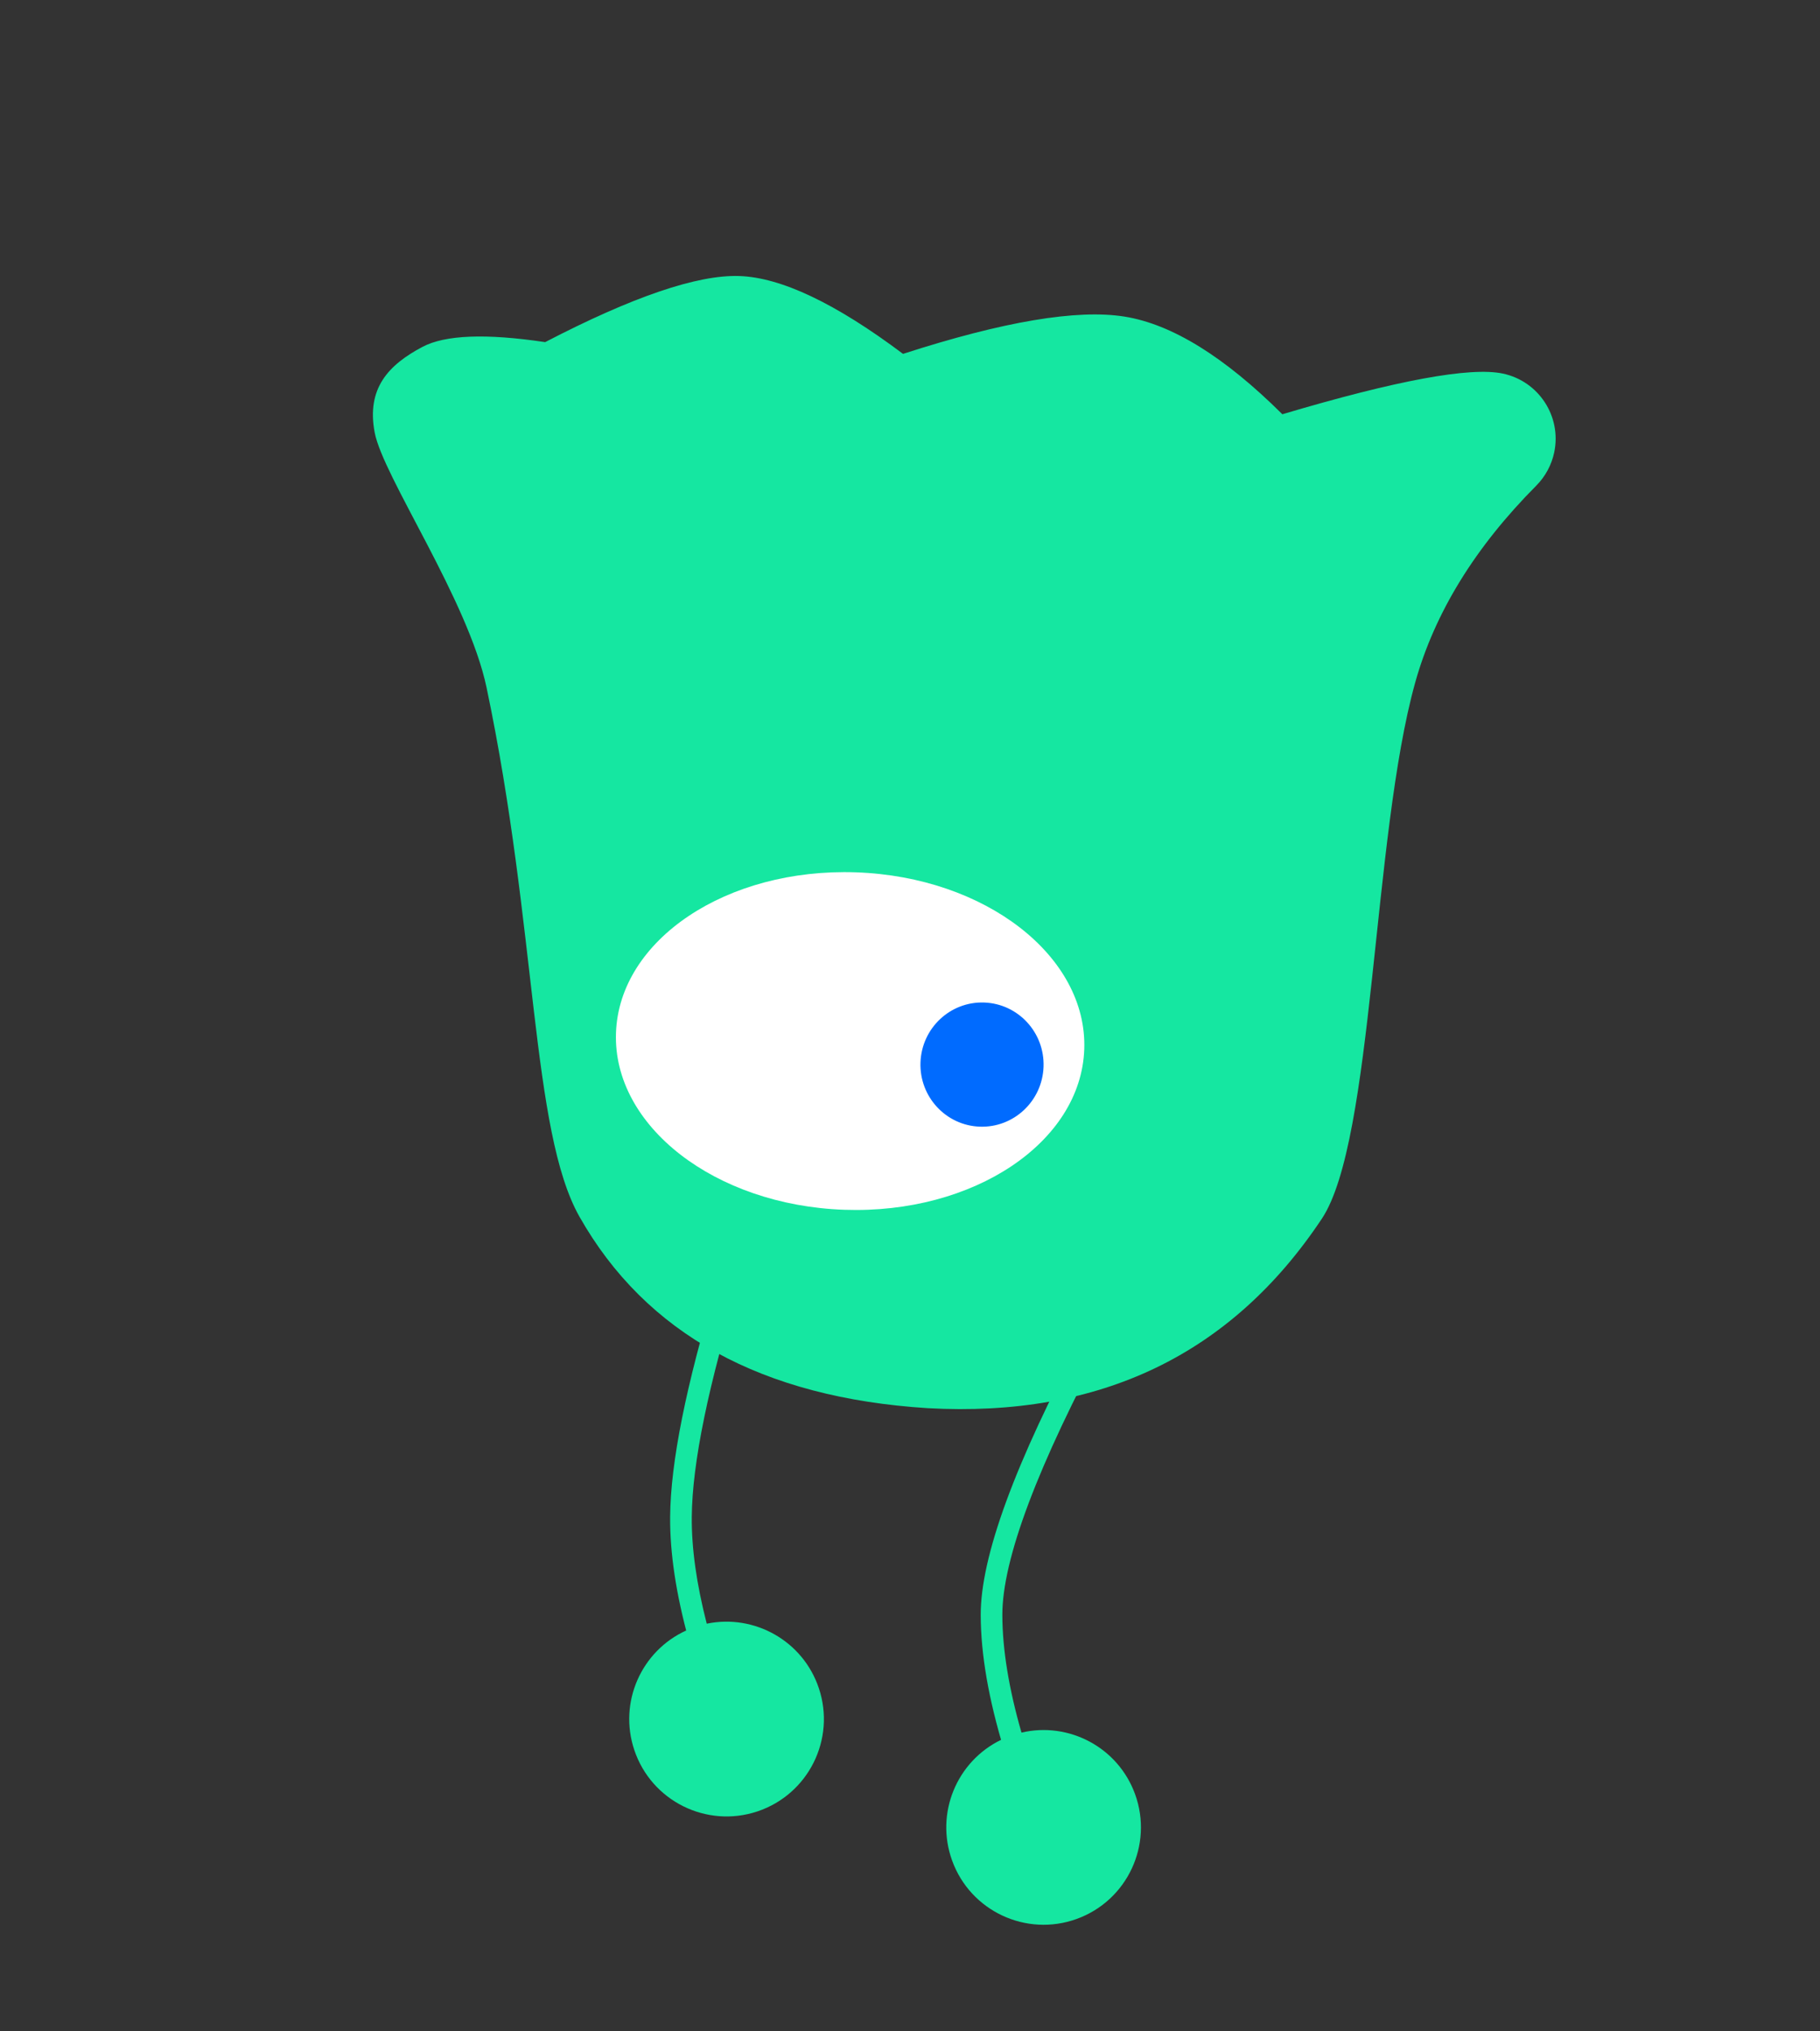
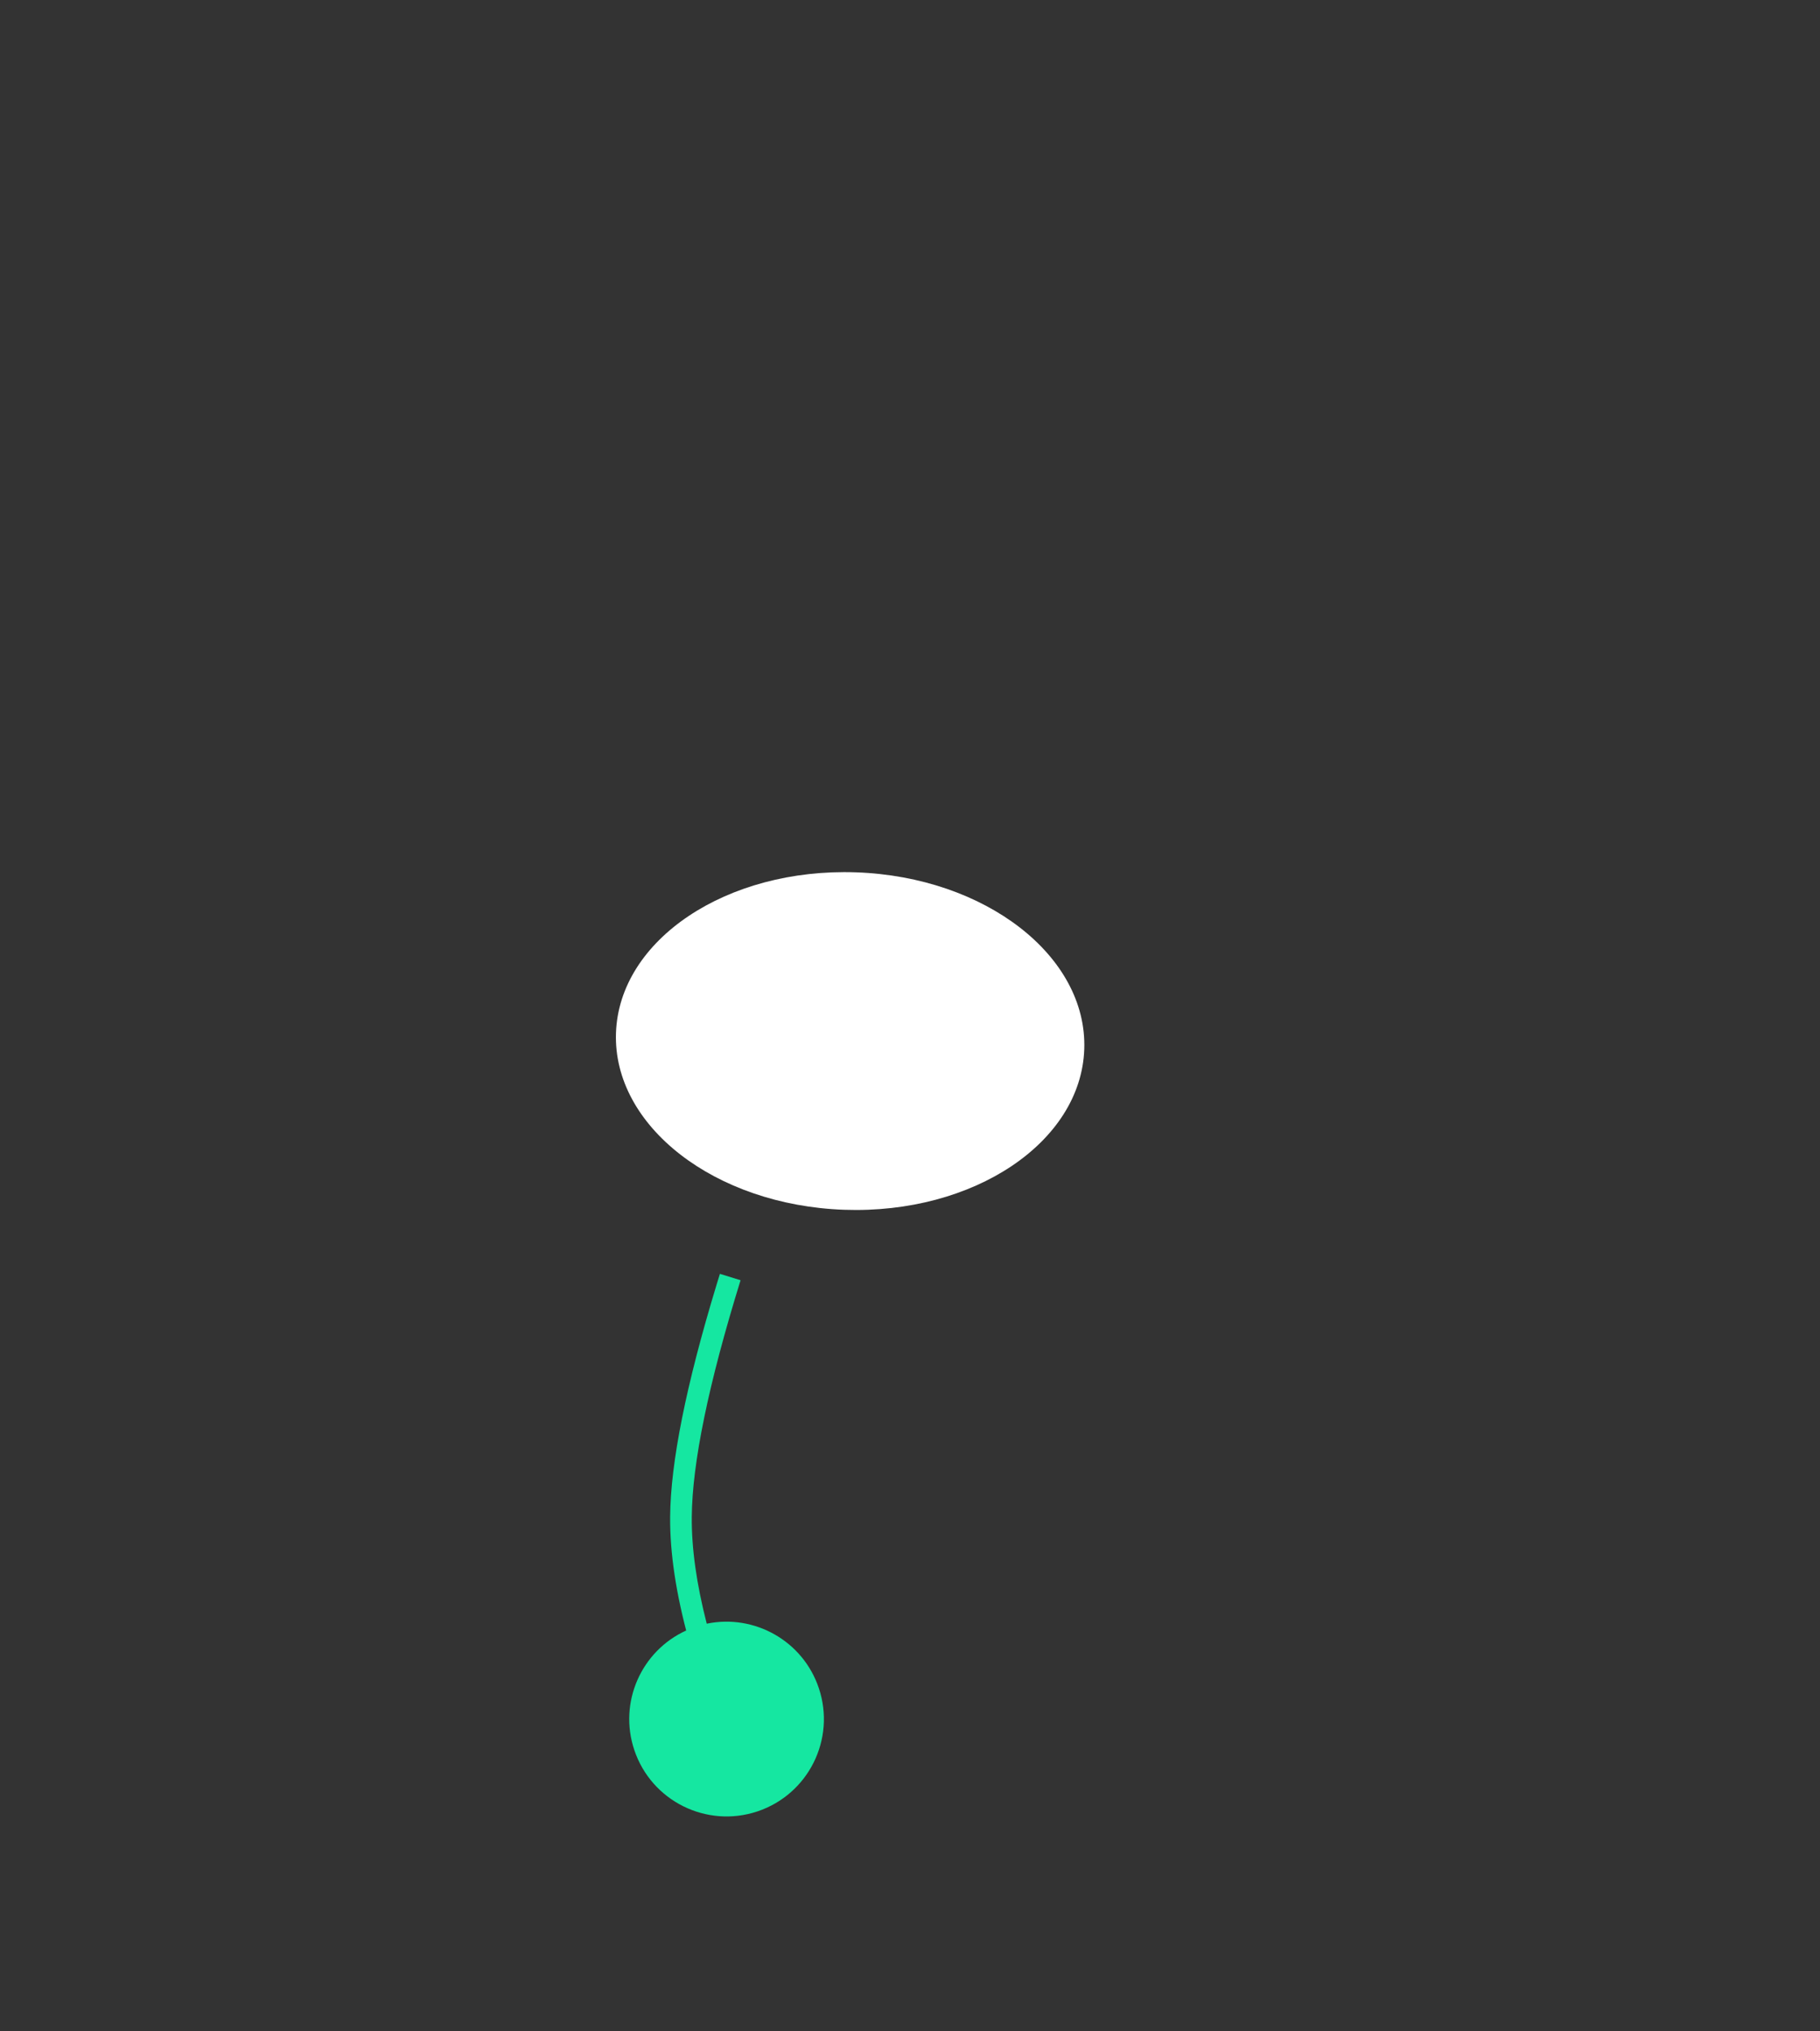
<svg xmlns="http://www.w3.org/2000/svg" width="95" height="106" viewBox="0 0 95 106" fill="none">
  <rect x="0" y="0" width="95" height="106" fill="#333333" stroke="none" />
-   <path fill-rule="evenodd" clip-rule="evenodd" d="M19.556 22.563C19.123 20.257 20.282 19.038 22.054 18.1C23.236 17.475 25.37 17.392 28.456 17.853C33.024 15.482 36.401 14.332 38.587 14.404C40.773 14.476 43.623 15.83 47.136 18.466C52.366 16.776 56.218 16.127 58.692 16.52C61.166 16.914 63.914 18.613 66.936 21.617C72.906 19.843 76.742 19.135 78.445 19.494C80.321 19.89 81.522 21.733 81.126 23.61C80.987 24.265 80.662 24.866 80.19 25.342C76.99 28.559 74.883 31.987 73.868 35.625C71.631 43.646 71.718 59.508 68.997 63.596C64.276 70.687 57.417 73.982 48.418 73.481C39.77 72.934 33.714 69.606 30.25 63.495C27.708 59.009 28.049 48.486 25.398 35.881C24.438 31.315 19.99 24.869 19.556 22.563Z" fill="#15E7A1" />
  <path d="M39.539 94.522C36.879 95.413 34 93.979 33.109 91.319C32.274 88.829 33.477 86.147 35.817 85.084L35.955 85.601C35.29 83.193 34.964 81.042 34.98 79.145C35.004 76.304 35.811 72.28 37.398 67.058L37.578 66.472L38.656 66.806C36.98 72.218 36.132 76.341 36.109 79.155C36.095 80.789 36.355 82.647 36.89 84.728C39.377 84.212 41.914 85.624 42.741 88.091C43.633 90.751 42.199 93.63 39.539 94.522Z" fill="#15E7A1" />
-   <path d="M56.203 100.134C53.565 101.089 50.653 99.725 49.698 97.087C48.804 94.618 49.942 91.908 52.254 90.788L52.408 91.309C51.604 88.675 51.197 86.334 51.191 84.282C51.183 81.225 52.975 76.362 56.56 69.632L56.847 69.097L57.84 69.632C54.149 76.483 52.312 81.387 52.32 84.279C52.325 86.065 52.657 88.11 53.319 90.411C55.793 89.83 58.364 91.181 59.25 93.628C60.205 96.266 58.841 99.178 56.203 100.134Z" fill="#15E7A1" />
  <path d="M44.682 45.52C51.431 45.756 56.765 49.889 56.596 54.751C56.426 59.614 50.816 63.365 44.067 63.129C37.317 62.893 31.983 58.76 32.153 53.898C32.323 49.035 37.932 45.285 44.682 45.52Z" fill="white" />
-   <path d="M51.372 52.314C53.146 52.376 54.533 53.876 54.471 55.665C54.408 57.454 52.919 58.854 51.146 58.792C49.372 58.73 47.985 57.23 48.047 55.441C48.11 53.652 49.598 52.252 51.372 52.314Z" fill="#006BFF" />
</svg>